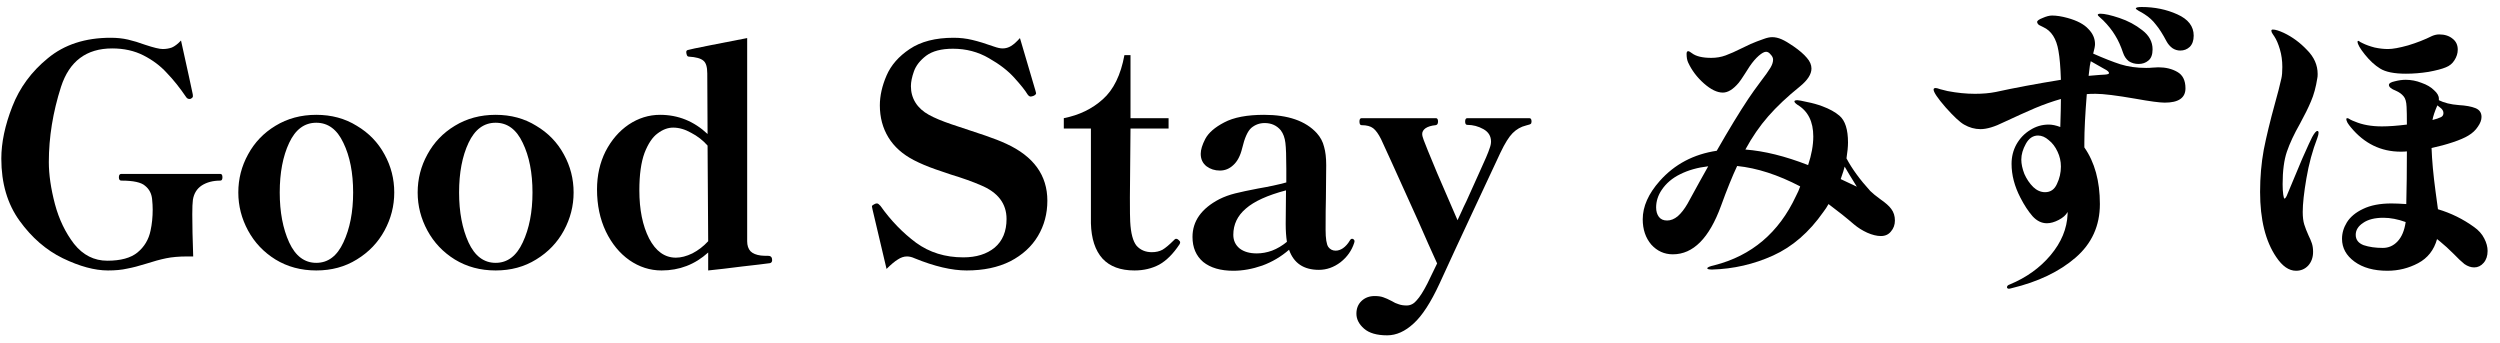
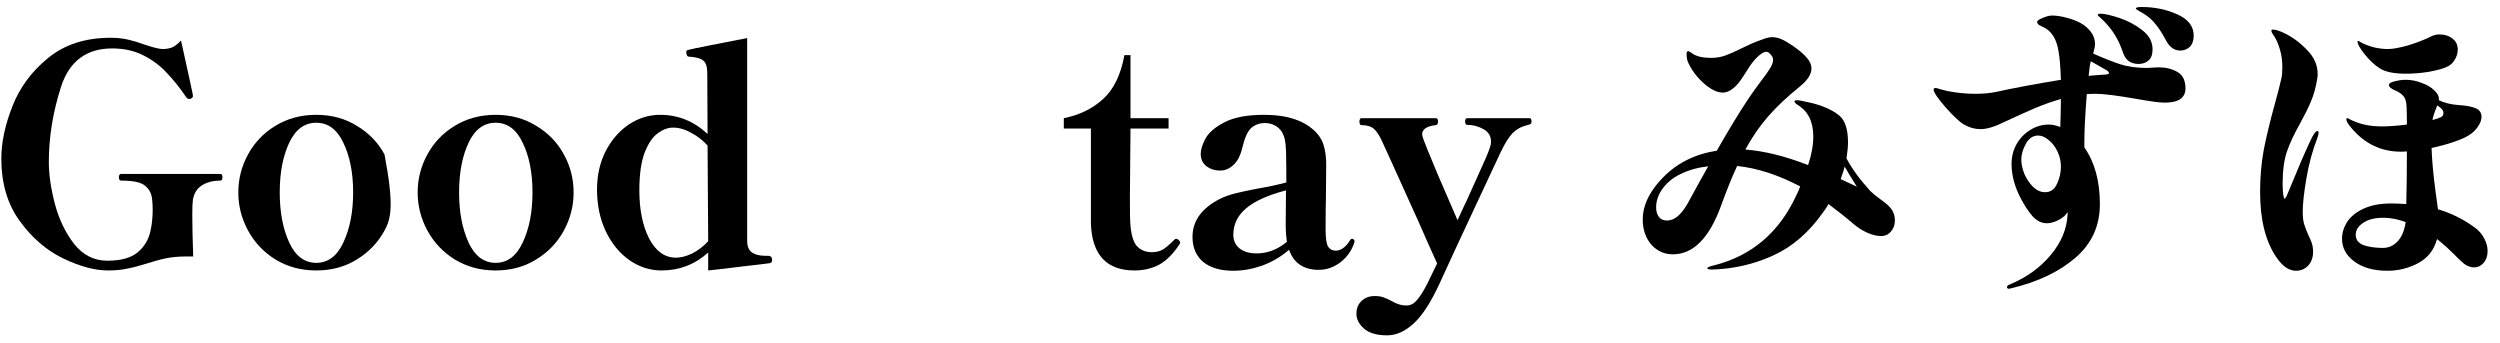
<svg xmlns="http://www.w3.org/2000/svg" width="197" height="27" viewBox="0 0 197 27" fill="none">
  <path d="M182.607 10.32C182.671 10.32 182.703 10.368 182.703 10.464C182.703 10.56 182.671 10.696 182.607 10.872C182.223 11.864 181.935 12.928 181.743 14.064C181.551 15.184 181.455 16.064 181.455 16.704C181.455 17.104 181.495 17.432 181.575 17.688C181.655 17.944 181.767 18.232 181.911 18.552C182.023 18.776 182.111 18.984 182.175 19.176C182.239 19.368 182.271 19.592 182.271 19.848C182.271 20.28 182.143 20.64 181.887 20.928C181.631 21.2 181.311 21.336 180.927 21.336C180.367 21.336 179.847 20.976 179.367 20.256C178.519 19.008 178.095 17.296 178.095 15.12C178.095 13.968 178.191 12.864 178.383 11.808C178.591 10.752 178.887 9.528 179.271 8.136C179.479 7.4 179.647 6.744 179.775 6.168C179.823 5.96 179.847 5.664 179.847 5.28C179.847 4.784 179.783 4.32 179.655 3.888C179.527 3.456 179.383 3.12 179.223 2.88C179.191 2.832 179.143 2.76 179.079 2.664C179.015 2.568 178.983 2.488 178.983 2.424C178.983 2.36 179.023 2.328 179.103 2.328C179.295 2.328 179.583 2.416 179.967 2.592C180.639 2.912 181.247 3.36 181.791 3.936C182.351 4.496 182.631 5.128 182.631 5.832C182.631 5.976 182.623 6.08 182.607 6.144C182.495 6.864 182.327 7.48 182.103 7.992C181.895 8.488 181.607 9.072 181.239 9.744C180.775 10.56 180.431 11.296 180.207 11.952C179.983 12.608 179.871 13.464 179.871 14.52C179.871 14.84 179.887 15.112 179.919 15.336C179.951 15.544 179.983 15.648 180.015 15.648C180.063 15.648 180.119 15.584 180.183 15.456C180.247 15.312 180.327 15.12 180.423 14.88C180.663 14.288 180.991 13.504 181.407 12.528C181.839 11.552 182.103 10.976 182.199 10.8C182.375 10.48 182.511 10.32 182.607 10.32ZM187.551 5.4C187.135 5.144 186.735 4.776 186.351 4.296C185.967 3.816 185.775 3.48 185.775 3.288C185.775 3.24 185.791 3.216 185.823 3.216C185.855 3.216 185.911 3.248 185.991 3.312C186.087 3.36 186.151 3.392 186.183 3.408C186.439 3.536 186.751 3.648 187.119 3.744C187.487 3.824 187.839 3.864 188.175 3.864C188.543 3.864 189.071 3.768 189.759 3.576C190.447 3.368 191.079 3.12 191.655 2.832C191.847 2.752 192.031 2.712 192.207 2.712C192.639 2.712 192.991 2.824 193.263 3.048C193.535 3.256 193.671 3.544 193.671 3.912C193.671 4.2 193.583 4.48 193.407 4.752C193.247 5.008 193.023 5.192 192.735 5.304C192.431 5.432 191.975 5.552 191.367 5.664C190.759 5.76 190.167 5.808 189.591 5.808C188.663 5.808 187.983 5.672 187.551 5.4ZM194.943 17.88C195.311 18.136 195.583 18.44 195.759 18.792C195.935 19.128 196.023 19.456 196.023 19.776C196.023 20.16 195.919 20.472 195.711 20.712C195.503 20.952 195.255 21.072 194.967 21.072C194.711 21.072 194.455 20.984 194.199 20.808C193.959 20.616 193.679 20.352 193.359 20.016C192.975 19.632 192.615 19.304 192.279 19.032L192.039 18.84C191.799 19.704 191.303 20.336 190.551 20.736C189.799 21.136 188.991 21.336 188.127 21.336C187.055 21.336 186.191 21.096 185.535 20.616C184.879 20.136 184.551 19.536 184.551 18.816C184.551 18.368 184.679 17.936 184.935 17.52C185.207 17.088 185.631 16.736 186.207 16.464C186.799 16.176 187.543 16.032 188.439 16.032C188.743 16.032 189.135 16.048 189.615 16.08C189.647 14.8 189.663 13.416 189.663 11.928C189.551 11.944 189.391 11.952 189.183 11.952C187.615 11.952 186.303 11.312 185.247 10.032C185.151 9.92 185.063 9.8 184.983 9.672C184.919 9.544 184.887 9.448 184.887 9.384C184.887 9.336 184.911 9.312 184.959 9.312C185.023 9.312 185.111 9.352 185.223 9.432C185.351 9.496 185.463 9.544 185.559 9.576C186.151 9.832 186.863 9.96 187.695 9.96C188.239 9.96 188.895 9.912 189.663 9.816C189.663 9.176 189.655 8.712 189.639 8.424C189.623 8.024 189.543 7.744 189.399 7.584C189.255 7.408 189.055 7.264 188.799 7.152C188.431 7.008 188.247 6.856 188.247 6.696C188.247 6.568 188.399 6.472 188.703 6.408C189.007 6.328 189.295 6.288 189.567 6.288C189.999 6.288 190.415 6.368 190.815 6.528C191.231 6.672 191.559 6.864 191.799 7.104C192.055 7.328 192.183 7.552 192.183 7.776V7.896C192.599 8.104 193.119 8.232 193.743 8.28C194.303 8.312 194.743 8.392 195.063 8.52C195.383 8.648 195.543 8.88 195.543 9.216C195.543 9.456 195.447 9.712 195.255 9.984C195.079 10.256 194.831 10.488 194.511 10.68C194.223 10.856 193.815 11.032 193.287 11.208C192.759 11.384 192.199 11.536 191.607 11.664C191.639 12.624 191.743 13.76 191.919 15.072C192.015 15.744 192.079 16.216 192.111 16.488C193.135 16.792 194.079 17.256 194.943 17.88ZM192.063 8.304C191.855 8.784 191.727 9.168 191.679 9.456C191.951 9.392 192.183 9.312 192.375 9.216C192.487 9.152 192.543 9.048 192.543 8.904C192.543 8.744 192.455 8.6 192.279 8.472L192.063 8.304ZM187.767 19.536C188.215 19.536 188.599 19.368 188.919 19.032C189.255 18.68 189.471 18.168 189.567 17.496C188.943 17.272 188.359 17.16 187.815 17.16C187.127 17.16 186.591 17.296 186.207 17.568C185.823 17.824 185.631 18.136 185.631 18.504C185.631 18.888 185.839 19.16 186.255 19.32C186.687 19.464 187.191 19.536 187.767 19.536Z" fill="black" />
  <path d="M168.759 0.552C169.783 0.552 170.719 0.744 171.567 1.128C172.431 1.512 172.863 2.072 172.863 2.808C172.863 3.192 172.759 3.488 172.551 3.696C172.343 3.888 172.095 3.984 171.807 3.984C171.583 3.984 171.375 3.92 171.183 3.792C170.991 3.648 170.839 3.472 170.727 3.264C170.423 2.688 170.143 2.248 169.887 1.944C169.647 1.624 169.351 1.352 168.999 1.128C168.855 1.032 168.703 0.944 168.543 0.864C168.383 0.768 168.303 0.704 168.303 0.672C168.303 0.592 168.455 0.552 168.759 0.552ZM165.735 1.608C165.639 1.512 165.543 1.424 165.447 1.344C165.351 1.264 165.303 1.208 165.303 1.176C165.303 1.112 165.375 1.08 165.519 1.08C165.839 1.08 166.335 1.192 167.007 1.416C167.679 1.64 168.279 1.96 168.807 2.376C169.351 2.792 169.623 3.296 169.623 3.888C169.623 4.304 169.511 4.6 169.287 4.776C169.079 4.952 168.823 5.04 168.519 5.04C168.231 5.04 167.975 4.968 167.751 4.824C167.543 4.664 167.391 4.44 167.295 4.152C167.119 3.624 166.911 3.168 166.671 2.784C166.431 2.384 166.119 1.992 165.735 1.608ZM170.079 5.304C170.655 5.304 171.151 5.424 171.567 5.664C171.999 5.904 172.215 6.336 172.215 6.96C172.215 7.712 171.671 8.088 170.583 8.088C170.183 8.088 169.407 7.984 168.255 7.776C166.783 7.52 165.743 7.392 165.135 7.392C164.831 7.392 164.599 7.4 164.439 7.416C164.311 9.016 164.247 10.28 164.247 11.208V11.616C165.063 12.784 165.471 14.272 165.471 16.08C165.471 17.792 164.831 19.2 163.551 20.304C162.271 21.408 160.599 22.208 158.535 22.704C158.423 22.736 158.343 22.752 158.295 22.752C158.247 22.752 158.207 22.736 158.175 22.704C158.159 22.688 158.151 22.664 158.151 22.632C158.151 22.536 158.223 22.464 158.367 22.416C159.679 21.872 160.751 21.104 161.583 20.112C162.431 19.104 162.879 18.024 162.927 16.872V16.704C162.799 16.944 162.567 17.152 162.231 17.328C161.895 17.504 161.583 17.592 161.295 17.592C160.879 17.592 160.503 17.408 160.167 17.04C159.831 16.656 159.511 16.168 159.207 15.576C158.743 14.68 158.511 13.792 158.511 12.912C158.511 12.352 158.639 11.84 158.895 11.376C159.167 10.896 159.527 10.52 159.975 10.248C160.423 9.96 160.911 9.816 161.439 9.816C161.711 9.816 162.015 9.88 162.351 10.008C162.383 9.016 162.399 8.28 162.399 7.8C161.727 7.992 161.047 8.232 160.359 8.52C159.687 8.808 158.871 9.176 157.911 9.624C157.175 9.992 156.559 10.176 156.063 10.176C155.615 10.176 155.183 10.056 154.767 9.816C154.431 9.624 153.943 9.168 153.303 8.448C152.679 7.728 152.367 7.264 152.367 7.056C152.367 6.976 152.423 6.936 152.535 6.936C152.599 6.936 152.719 6.968 152.895 7.032C153.087 7.08 153.279 7.128 153.471 7.176C154.223 7.32 154.943 7.392 155.631 7.392C156.239 7.392 156.783 7.344 157.263 7.248C158.719 6.928 160.431 6.608 162.399 6.288C162.367 5.296 162.303 4.536 162.207 4.008C162.047 3.048 161.647 2.424 161.007 2.136C160.895 2.088 160.783 2.032 160.671 1.968C160.575 1.888 160.527 1.808 160.527 1.728C160.527 1.632 160.671 1.528 160.959 1.416C161.247 1.288 161.495 1.224 161.703 1.224C162.055 1.224 162.463 1.288 162.927 1.416C163.679 1.624 164.223 1.912 164.559 2.28C164.911 2.632 165.087 3.032 165.087 3.48C165.087 3.624 165.039 3.872 164.943 4.224C165.775 4.592 166.487 4.872 167.079 5.064C167.687 5.256 168.367 5.352 169.119 5.352C169.311 5.352 169.479 5.344 169.623 5.328C169.783 5.312 169.935 5.304 170.079 5.304ZM165.447 5.904C165.495 5.904 165.631 5.896 165.855 5.88C166.079 5.864 166.191 5.824 166.191 5.76C166.191 5.664 166.063 5.552 165.807 5.424L164.751 4.824L164.679 5.184L164.583 5.976L165.447 5.904ZM161.151 15.144C161.583 15.144 161.895 14.928 162.087 14.496C162.295 14.064 162.399 13.608 162.399 13.128C162.399 12.712 162.311 12.32 162.135 11.952C161.959 11.568 161.727 11.264 161.439 11.04C161.167 10.8 160.887 10.68 160.599 10.68C160.199 10.68 159.879 10.896 159.639 11.328C159.399 11.76 159.279 12.176 159.279 12.576C159.279 12.912 159.359 13.288 159.519 13.704C159.695 14.104 159.927 14.448 160.215 14.736C160.503 15.008 160.815 15.144 161.151 15.144Z" fill="black" />
  <path d="M149.031 16.464C149.223 16.72 149.319 17.024 149.319 17.376C149.319 17.712 149.215 18 149.007 18.24C148.815 18.48 148.551 18.6 148.215 18.6C147.895 18.6 147.535 18.512 147.135 18.336C146.751 18.16 146.407 17.944 146.103 17.688C145.511 17.176 144.839 16.64 144.087 16.08C143.975 16.288 143.839 16.496 143.679 16.704C142.559 18.304 141.239 19.448 139.719 20.136C138.199 20.824 136.599 21.192 134.919 21.24C134.663 21.24 134.535 21.208 134.535 21.144C134.535 21.064 134.719 20.984 135.087 20.904C138.031 20.152 140.175 18.336 141.519 15.456C141.663 15.184 141.775 14.928 141.855 14.688C140.111 13.776 138.455 13.24 136.887 13.08C136.503 13.896 136.079 14.944 135.615 16.224C134.687 18.768 133.423 20.04 131.823 20.04C131.151 20.04 130.583 19.784 130.119 19.272C129.671 18.744 129.447 18.08 129.447 17.28C129.447 16.272 129.895 15.264 130.791 14.256C131.959 12.944 133.455 12.152 135.279 11.88C136.239 10.2 137.071 8.832 137.775 7.776C138.031 7.392 138.351 6.944 138.735 6.432C139.103 5.952 139.359 5.592 139.503 5.352C139.647 5.112 139.719 4.896 139.719 4.704C139.719 4.56 139.655 4.424 139.527 4.296C139.415 4.152 139.295 4.08 139.167 4.08C139.023 4.08 138.831 4.184 138.591 4.392C138.351 4.6 138.111 4.88 137.871 5.232C137.647 5.584 137.519 5.784 137.487 5.832C137.263 6.184 137.103 6.416 137.007 6.528C136.575 7.04 136.159 7.296 135.759 7.296C135.311 7.296 134.815 7.056 134.271 6.576C133.727 6.096 133.311 5.544 133.023 4.92C132.943 4.744 132.903 4.52 132.903 4.248C132.903 4.184 132.911 4.136 132.927 4.104C132.943 4.056 132.975 4.032 133.023 4.032C133.087 4.032 133.191 4.088 133.335 4.2C133.655 4.44 134.159 4.56 134.847 4.56C135.247 4.56 135.623 4.496 135.975 4.368C136.327 4.24 136.759 4.048 137.271 3.792C137.783 3.536 138.175 3.36 138.447 3.264C138.543 3.232 138.719 3.168 138.975 3.072C139.231 2.976 139.455 2.928 139.647 2.928C139.887 2.928 140.135 2.984 140.391 3.096C140.647 3.208 140.959 3.392 141.327 3.648C141.791 3.968 142.143 4.272 142.383 4.56C142.623 4.832 142.743 5.112 142.743 5.4C142.743 5.848 142.439 6.32 141.831 6.816C140.839 7.616 140.007 8.4 139.335 9.168C138.663 9.936 138.063 10.808 137.535 11.784C139.023 11.896 140.671 12.304 142.479 13.008C142.751 12.192 142.887 11.44 142.887 10.752C142.887 9.584 142.471 8.752 141.639 8.256C141.479 8.144 141.399 8.056 141.399 7.992C141.399 7.928 141.479 7.896 141.639 7.896C141.735 7.896 141.991 7.944 142.407 8.04C142.823 8.12 143.223 8.232 143.607 8.376C144.167 8.584 144.615 8.832 144.951 9.12C145.399 9.504 145.623 10.208 145.623 11.232C145.623 11.552 145.583 11.968 145.503 12.48C145.935 13.296 146.559 14.152 147.375 15.048C147.551 15.224 147.815 15.44 148.167 15.696C148.583 15.984 148.871 16.24 149.031 16.464ZM132.975 16.056C133.647 14.824 134.191 13.84 134.607 13.104C133.775 13.2 133.039 13.408 132.399 13.728C131.775 14.032 131.287 14.448 130.935 14.976C130.647 15.408 130.503 15.864 130.503 16.344C130.503 16.648 130.575 16.896 130.719 17.088C130.863 17.28 131.079 17.376 131.367 17.376C131.655 17.376 131.935 17.264 132.207 17.04C132.479 16.8 132.735 16.472 132.975 16.056ZM146.319 14.712C145.839 13.944 145.519 13.416 145.359 13.128C145.311 13.336 145.207 13.664 145.047 14.112L146.319 14.712Z" fill="black" />
  <path d="M120.517 9.312C120.629 9.312 120.685 9.4 120.685 9.576C120.685 9.672 120.661 9.736 120.613 9.768C120.565 9.8 120.501 9.824 120.421 9.84C120.341 9.856 120.285 9.872 120.253 9.888C119.853 9.984 119.501 10.184 119.197 10.488C118.909 10.775 118.589 11.287 118.237 12.024C117.661 13.239 116.909 14.848 115.981 16.848C115.053 18.831 114.205 20.663 113.437 22.343C112.749 23.831 112.069 24.88 111.397 25.488C110.725 26.111 110.029 26.424 109.309 26.424C108.493 26.424 107.885 26.247 107.485 25.895C107.085 25.544 106.885 25.151 106.885 24.72C106.885 24.303 107.021 23.968 107.293 23.712C107.565 23.456 107.909 23.328 108.325 23.328C108.597 23.328 108.821 23.36 108.997 23.424C109.189 23.488 109.405 23.584 109.645 23.712C109.853 23.84 110.045 23.927 110.221 23.976C110.397 24.04 110.605 24.072 110.845 24.072C111.149 24.072 111.413 23.936 111.637 23.663C111.877 23.407 112.157 22.968 112.477 22.343L113.245 20.759C112.813 19.816 112.325 18.72 111.781 17.471C109.925 13.36 108.941 11.191 108.829 10.967C108.621 10.552 108.413 10.264 108.205 10.104C107.997 9.944 107.693 9.864 107.293 9.864C107.181 9.864 107.125 9.768 107.125 9.576C107.125 9.4 107.181 9.312 107.293 9.312H113.149C113.261 9.312 113.317 9.4 113.317 9.576C113.317 9.752 113.253 9.848 113.125 9.864C112.789 9.896 112.525 9.976 112.333 10.104C112.157 10.232 112.069 10.383 112.069 10.559C112.069 10.671 112.109 10.832 112.189 11.04C112.285 11.312 112.637 12.175 113.245 13.632C113.869 15.088 114.405 16.328 114.853 17.352C114.949 17.143 115.053 16.919 115.165 16.68C115.277 16.424 115.405 16.151 115.549 15.864C115.741 15.447 116.069 14.72 116.533 13.68C117.013 12.639 117.293 11.983 117.373 11.711C117.453 11.504 117.493 11.319 117.493 11.159C117.493 10.727 117.293 10.399 116.893 10.175C116.493 9.952 116.069 9.84 115.621 9.84C115.509 9.84 115.453 9.752 115.453 9.576C115.453 9.4 115.509 9.312 115.621 9.312H120.517Z" fill="black" />
  <path d="M106.545 18.816C106.593 18.816 106.633 18.832 106.665 18.864C106.713 18.896 106.737 18.944 106.737 19.008L106.713 19.128C106.521 19.736 106.161 20.248 105.633 20.664C105.105 21.064 104.537 21.264 103.929 21.264C102.729 21.264 101.945 20.736 101.577 19.68C100.953 20.224 100.249 20.64 99.465 20.928C98.681 21.2 97.921 21.336 97.185 21.336C96.177 21.336 95.385 21.104 94.809 20.64C94.249 20.16 93.969 19.504 93.969 18.672C93.969 17.424 94.673 16.432 96.081 15.696C96.465 15.504 96.881 15.352 97.329 15.24C97.777 15.128 98.377 15 99.129 14.856C99.977 14.712 100.721 14.552 101.361 14.376V13.296C101.361 12.32 101.337 11.64 101.289 11.256C101.241 10.856 101.121 10.528 100.929 10.272C100.609 9.888 100.185 9.696 99.657 9.696C99.257 9.696 98.905 9.824 98.601 10.08C98.313 10.336 98.073 10.872 97.881 11.688C97.737 12.28 97.505 12.72 97.185 13.008C96.881 13.296 96.529 13.44 96.129 13.44C95.729 13.44 95.377 13.328 95.073 13.104C94.769 12.864 94.617 12.536 94.617 12.12C94.617 11.8 94.737 11.408 94.977 10.944C95.233 10.464 95.729 10.032 96.465 9.648C97.217 9.248 98.265 9.048 99.609 9.048C101.497 9.048 102.881 9.528 103.761 10.488C104.049 10.808 104.241 11.168 104.337 11.568C104.449 11.952 104.505 12.432 104.505 13.008L104.481 15.648C104.465 16.176 104.457 16.992 104.457 18.096C104.457 18.8 104.529 19.256 104.673 19.464C104.817 19.656 105.009 19.752 105.249 19.752C105.441 19.752 105.633 19.688 105.825 19.56C106.033 19.416 106.217 19.208 106.377 18.936C106.425 18.856 106.481 18.816 106.545 18.816ZM99.033 19.968C99.433 19.968 99.833 19.896 100.233 19.752C100.649 19.592 101.041 19.36 101.409 19.056C101.345 18.656 101.313 18.184 101.313 17.64L101.337 15C99.881 15.384 98.825 15.864 98.169 16.44C97.513 17 97.185 17.688 97.185 18.504C97.185 18.952 97.353 19.312 97.689 19.584C98.025 19.84 98.473 19.968 99.033 19.968Z" fill="black" />
  <path d="M89.396 21.312C88.292 21.312 87.452 21 86.876 20.376C86.3 19.736 85.996 18.808 85.964 17.592V10.128H83.828V9.312C85.044 9.072 86.068 8.576 86.9 7.824C87.748 7.072 88.316 5.912 88.604 4.344H89.084V9.312H92.084V10.128H89.084L89.036 15.552C89.036 16.624 89.044 17.264 89.06 17.472C89.108 18.384 89.276 19.016 89.564 19.368C89.868 19.704 90.268 19.872 90.764 19.872C91.084 19.872 91.364 19.808 91.604 19.68C91.844 19.536 92.132 19.296 92.468 18.96C92.548 18.864 92.62 18.816 92.684 18.816C92.748 18.816 92.812 18.848 92.876 18.912C92.956 18.976 92.996 19.04 92.996 19.104C92.996 19.136 92.98 19.184 92.948 19.248C92.452 20 91.916 20.536 91.34 20.856C90.764 21.16 90.116 21.312 89.396 21.312Z" fill="black" />
-   <path d="M76.172 21.312C75.004 21.312 73.636 20.992 72.068 20.352C71.86 20.256 71.66 20.208 71.468 20.208C71.228 20.208 70.988 20.288 70.748 20.448C70.508 20.592 70.212 20.84 69.86 21.192L68.756 16.512L68.708 16.272C68.708 16.24 68.724 16.208 68.756 16.176C68.804 16.144 68.844 16.12 68.876 16.104C68.924 16.088 68.956 16.072 68.972 16.056C69.004 16.04 69.052 16.032 69.116 16.032C69.18 16.032 69.268 16.096 69.38 16.224C70.196 17.376 71.132 18.344 72.188 19.128C73.244 19.896 74.484 20.28 75.908 20.28C76.932 20.28 77.756 20.024 78.38 19.512C79.004 18.984 79.316 18.232 79.316 17.256C79.316 16.04 78.636 15.152 77.276 14.592C76.652 14.32 75.868 14.04 74.924 13.752C74.764 13.704 74.364 13.568 73.724 13.344C73.084 13.12 72.516 12.88 72.02 12.624C71.124 12.16 70.452 11.56 70.004 10.824C69.556 10.088 69.332 9.248 69.332 8.304C69.332 7.552 69.508 6.768 69.86 5.952C70.212 5.136 70.82 4.44 71.684 3.864C72.564 3.272 73.716 2.976 75.14 2.976C75.652 2.976 76.14 3.032 76.604 3.144C77.084 3.256 77.66 3.432 78.332 3.672C78.604 3.768 78.828 3.816 79.004 3.816C79.244 3.816 79.468 3.752 79.676 3.624C79.884 3.496 80.116 3.288 80.372 3L81.596 7.152L81.644 7.344C81.644 7.424 81.572 7.496 81.428 7.56C81.332 7.592 81.26 7.608 81.212 7.608C81.132 7.608 81.052 7.552 80.972 7.44C80.78 7.12 80.436 6.688 79.94 6.144C79.444 5.584 78.772 5.064 77.924 4.584C77.076 4.088 76.132 3.84 75.092 3.84C74.18 3.84 73.476 4.024 72.98 4.392C72.5 4.76 72.18 5.168 72.02 5.616C71.86 6.064 71.78 6.456 71.78 6.792C71.78 7.272 71.9 7.704 72.14 8.088C72.38 8.472 72.732 8.792 73.196 9.048C73.628 9.288 74.22 9.536 74.972 9.792C75.74 10.048 76.196 10.2 76.34 10.248C76.548 10.312 76.98 10.456 77.636 10.68C78.292 10.904 78.844 11.12 79.292 11.328C81.452 12.32 82.532 13.816 82.532 15.816C82.532 16.84 82.284 17.768 81.788 18.6C81.292 19.432 80.564 20.096 79.604 20.592C78.644 21.072 77.5 21.312 76.172 21.312Z" fill="black" />
  <path d="M60.533 20.16C60.741 20.16 60.845 20.272 60.845 20.496C60.845 20.624 60.789 20.704 60.677 20.736C60.213 20.8 59.477 20.888 58.469 21C57.477 21.128 56.589 21.232 55.805 21.312V19.896C54.765 20.84 53.541 21.312 52.133 21.312C51.221 21.312 50.373 21.04 49.589 20.496C48.821 19.952 48.205 19.2 47.741 18.24C47.277 17.264 47.045 16.16 47.045 14.928C47.045 13.824 47.269 12.824 47.717 11.928C48.181 11.032 48.789 10.328 49.541 9.816C50.309 9.304 51.133 9.048 52.013 9.048C53.437 9.048 54.685 9.552 55.757 10.56L55.733 5.784C55.733 5.272 55.629 4.936 55.421 4.776C55.213 4.6 54.837 4.496 54.293 4.464C54.213 4.464 54.157 4.424 54.125 4.344C54.093 4.248 54.077 4.168 54.077 4.104C54.077 4.008 54.125 3.952 54.221 3.936C54.301 3.904 54.909 3.776 56.045 3.552C57.181 3.328 58.125 3.144 58.877 3V19.008C58.877 19.344 58.965 19.608 59.141 19.8C59.317 19.976 59.589 20.088 59.957 20.136C60.101 20.152 60.293 20.16 60.533 20.16ZM53.261 20.304C53.661 20.304 54.093 20.192 54.557 19.968C55.021 19.728 55.437 19.408 55.805 19.008L55.757 11.472C55.389 11.056 54.957 10.72 54.461 10.464C53.981 10.192 53.509 10.056 53.045 10.056C52.629 10.056 52.221 10.208 51.821 10.512C51.421 10.8 51.077 11.312 50.789 12.048C50.517 12.784 50.381 13.768 50.381 15C50.381 16.52 50.637 17.784 51.149 18.792C51.677 19.8 52.381 20.304 53.261 20.304Z" fill="black" />
  <path d="M39.056 21.312C37.856 21.312 36.784 21.024 35.84 20.448C34.912 19.872 34.192 19.112 33.68 18.168C33.168 17.224 32.912 16.224 32.912 15.168C32.912 14.096 33.168 13.096 33.68 12.168C34.192 11.224 34.912 10.472 35.84 9.912C36.784 9.336 37.856 9.048 39.056 9.048C40.256 9.048 41.32 9.336 42.248 9.912C43.192 10.472 43.92 11.224 44.432 12.168C44.944 13.096 45.2 14.096 45.2 15.168C45.2 16.224 44.944 17.224 44.432 18.168C43.92 19.112 43.192 19.872 42.248 20.448C41.32 21.024 40.256 21.312 39.056 21.312ZM39.056 20.712C39.984 20.712 40.696 20.176 41.192 19.104C41.704 18.016 41.96 16.704 41.96 15.168C41.96 13.616 41.704 12.312 41.192 11.256C40.696 10.2 39.984 9.672 39.056 9.672C38.128 9.672 37.416 10.2 36.92 11.256C36.424 12.312 36.176 13.616 36.176 15.168C36.176 16.704 36.424 18.016 36.92 19.104C37.416 20.176 38.128 20.712 39.056 20.712Z" fill="black" />
-   <path d="M24.923 21.312C23.723 21.312 22.651 21.024 21.707 20.448C20.779 19.872 20.059 19.112 19.547 18.168C19.035 17.224 18.779 16.224 18.779 15.168C18.779 14.096 19.035 13.096 19.547 12.168C20.059 11.224 20.779 10.472 21.707 9.912C22.651 9.336 23.723 9.048 24.923 9.048C26.123 9.048 27.187 9.336 28.115 9.912C29.059 10.472 29.787 11.224 30.299 12.168C30.811 13.096 31.067 14.096 31.067 15.168C31.067 16.224 30.811 17.224 30.299 18.168C29.787 19.112 29.059 19.872 28.115 20.448C27.187 21.024 26.123 21.312 24.923 21.312ZM24.923 20.712C25.851 20.712 26.563 20.176 27.059 19.104C27.571 18.016 27.827 16.704 27.827 15.168C27.827 13.616 27.571 12.312 27.059 11.256C26.563 10.2 25.851 9.672 24.923 9.672C23.995 9.672 23.283 10.2 22.787 11.256C22.291 12.312 22.043 13.616 22.043 15.168C22.043 16.704 22.291 18.016 22.787 19.104C23.283 20.176 23.995 20.712 24.923 20.712Z" fill="black" />
+   <path d="M24.923 21.312C23.723 21.312 22.651 21.024 21.707 20.448C20.779 19.872 20.059 19.112 19.547 18.168C19.035 17.224 18.779 16.224 18.779 15.168C18.779 14.096 19.035 13.096 19.547 12.168C20.059 11.224 20.779 10.472 21.707 9.912C22.651 9.336 23.723 9.048 24.923 9.048C26.123 9.048 27.187 9.336 28.115 9.912C29.059 10.472 29.787 11.224 30.299 12.168C31.067 16.224 30.811 17.224 30.299 18.168C29.787 19.112 29.059 19.872 28.115 20.448C27.187 21.024 26.123 21.312 24.923 21.312ZM24.923 20.712C25.851 20.712 26.563 20.176 27.059 19.104C27.571 18.016 27.827 16.704 27.827 15.168C27.827 13.616 27.571 12.312 27.059 11.256C26.563 10.2 25.851 9.672 24.923 9.672C23.995 9.672 23.283 10.2 22.787 11.256C22.291 12.312 22.043 13.616 22.043 15.168C22.043 16.704 22.291 18.016 22.787 19.104C23.283 20.176 23.995 20.712 24.923 20.712Z" fill="black" />
  <path d="M8.504 21.312C7.464 21.312 6.28 20.992 4.952 20.352C3.64 19.712 2.504 18.728 1.544 17.4C0.584 16.072 0.104 14.44 0.104 12.504C0.104 11.24 0.392 9.872 0.968 8.4C1.544 6.912 2.48 5.64 3.776 4.584C5.072 3.512 6.72 2.976 8.72 2.976C9.216 2.976 9.672 3.024 10.088 3.12C10.504 3.216 10.952 3.352 11.432 3.528C12.104 3.752 12.568 3.864 12.824 3.864C13.08 3.864 13.32 3.824 13.544 3.744C13.768 3.648 14.008 3.464 14.264 3.192L14.888 6.024L15.176 7.368C15.192 7.432 15.2 7.504 15.2 7.584C15.2 7.648 15.16 7.704 15.08 7.752C15.048 7.784 15 7.8 14.936 7.8C14.824 7.8 14.736 7.752 14.672 7.656C14.16 6.904 13.648 6.264 13.136 5.736C12.64 5.192 12.032 4.736 11.312 4.368C10.592 4 9.768 3.816 8.84 3.816C6.808 3.816 5.464 4.824 4.808 6.84C4.168 8.84 3.848 10.816 3.848 12.768C3.848 13.76 4.008 14.864 4.328 16.08C4.648 17.28 5.152 18.328 5.84 19.224C6.544 20.104 7.416 20.544 8.456 20.544C9.512 20.544 10.304 20.328 10.832 19.896C11.376 19.448 11.72 18.872 11.864 18.168C11.976 17.656 12.032 17.104 12.032 16.512C12.032 16.272 12.016 15.992 11.984 15.672C11.936 15.24 11.752 14.896 11.432 14.64C11.128 14.368 10.504 14.232 9.56 14.232C9.432 14.232 9.368 14.144 9.368 13.968C9.368 13.792 9.432 13.704 9.56 13.704H17.36C17.472 13.704 17.528 13.792 17.528 13.968C17.528 14.144 17.472 14.232 17.36 14.232C16.784 14.232 16.296 14.36 15.896 14.616C15.512 14.872 15.28 15.248 15.2 15.744C15.168 15.968 15.152 16.352 15.152 16.896C15.152 17.744 15.176 18.848 15.224 20.208H14.768C14.112 20.208 13.552 20.256 13.088 20.352C12.624 20.448 12.096 20.592 11.504 20.784C10.944 20.96 10.448 21.088 10.016 21.168C9.6 21.264 9.096 21.312 8.504 21.312Z" fill="black" />
</svg>